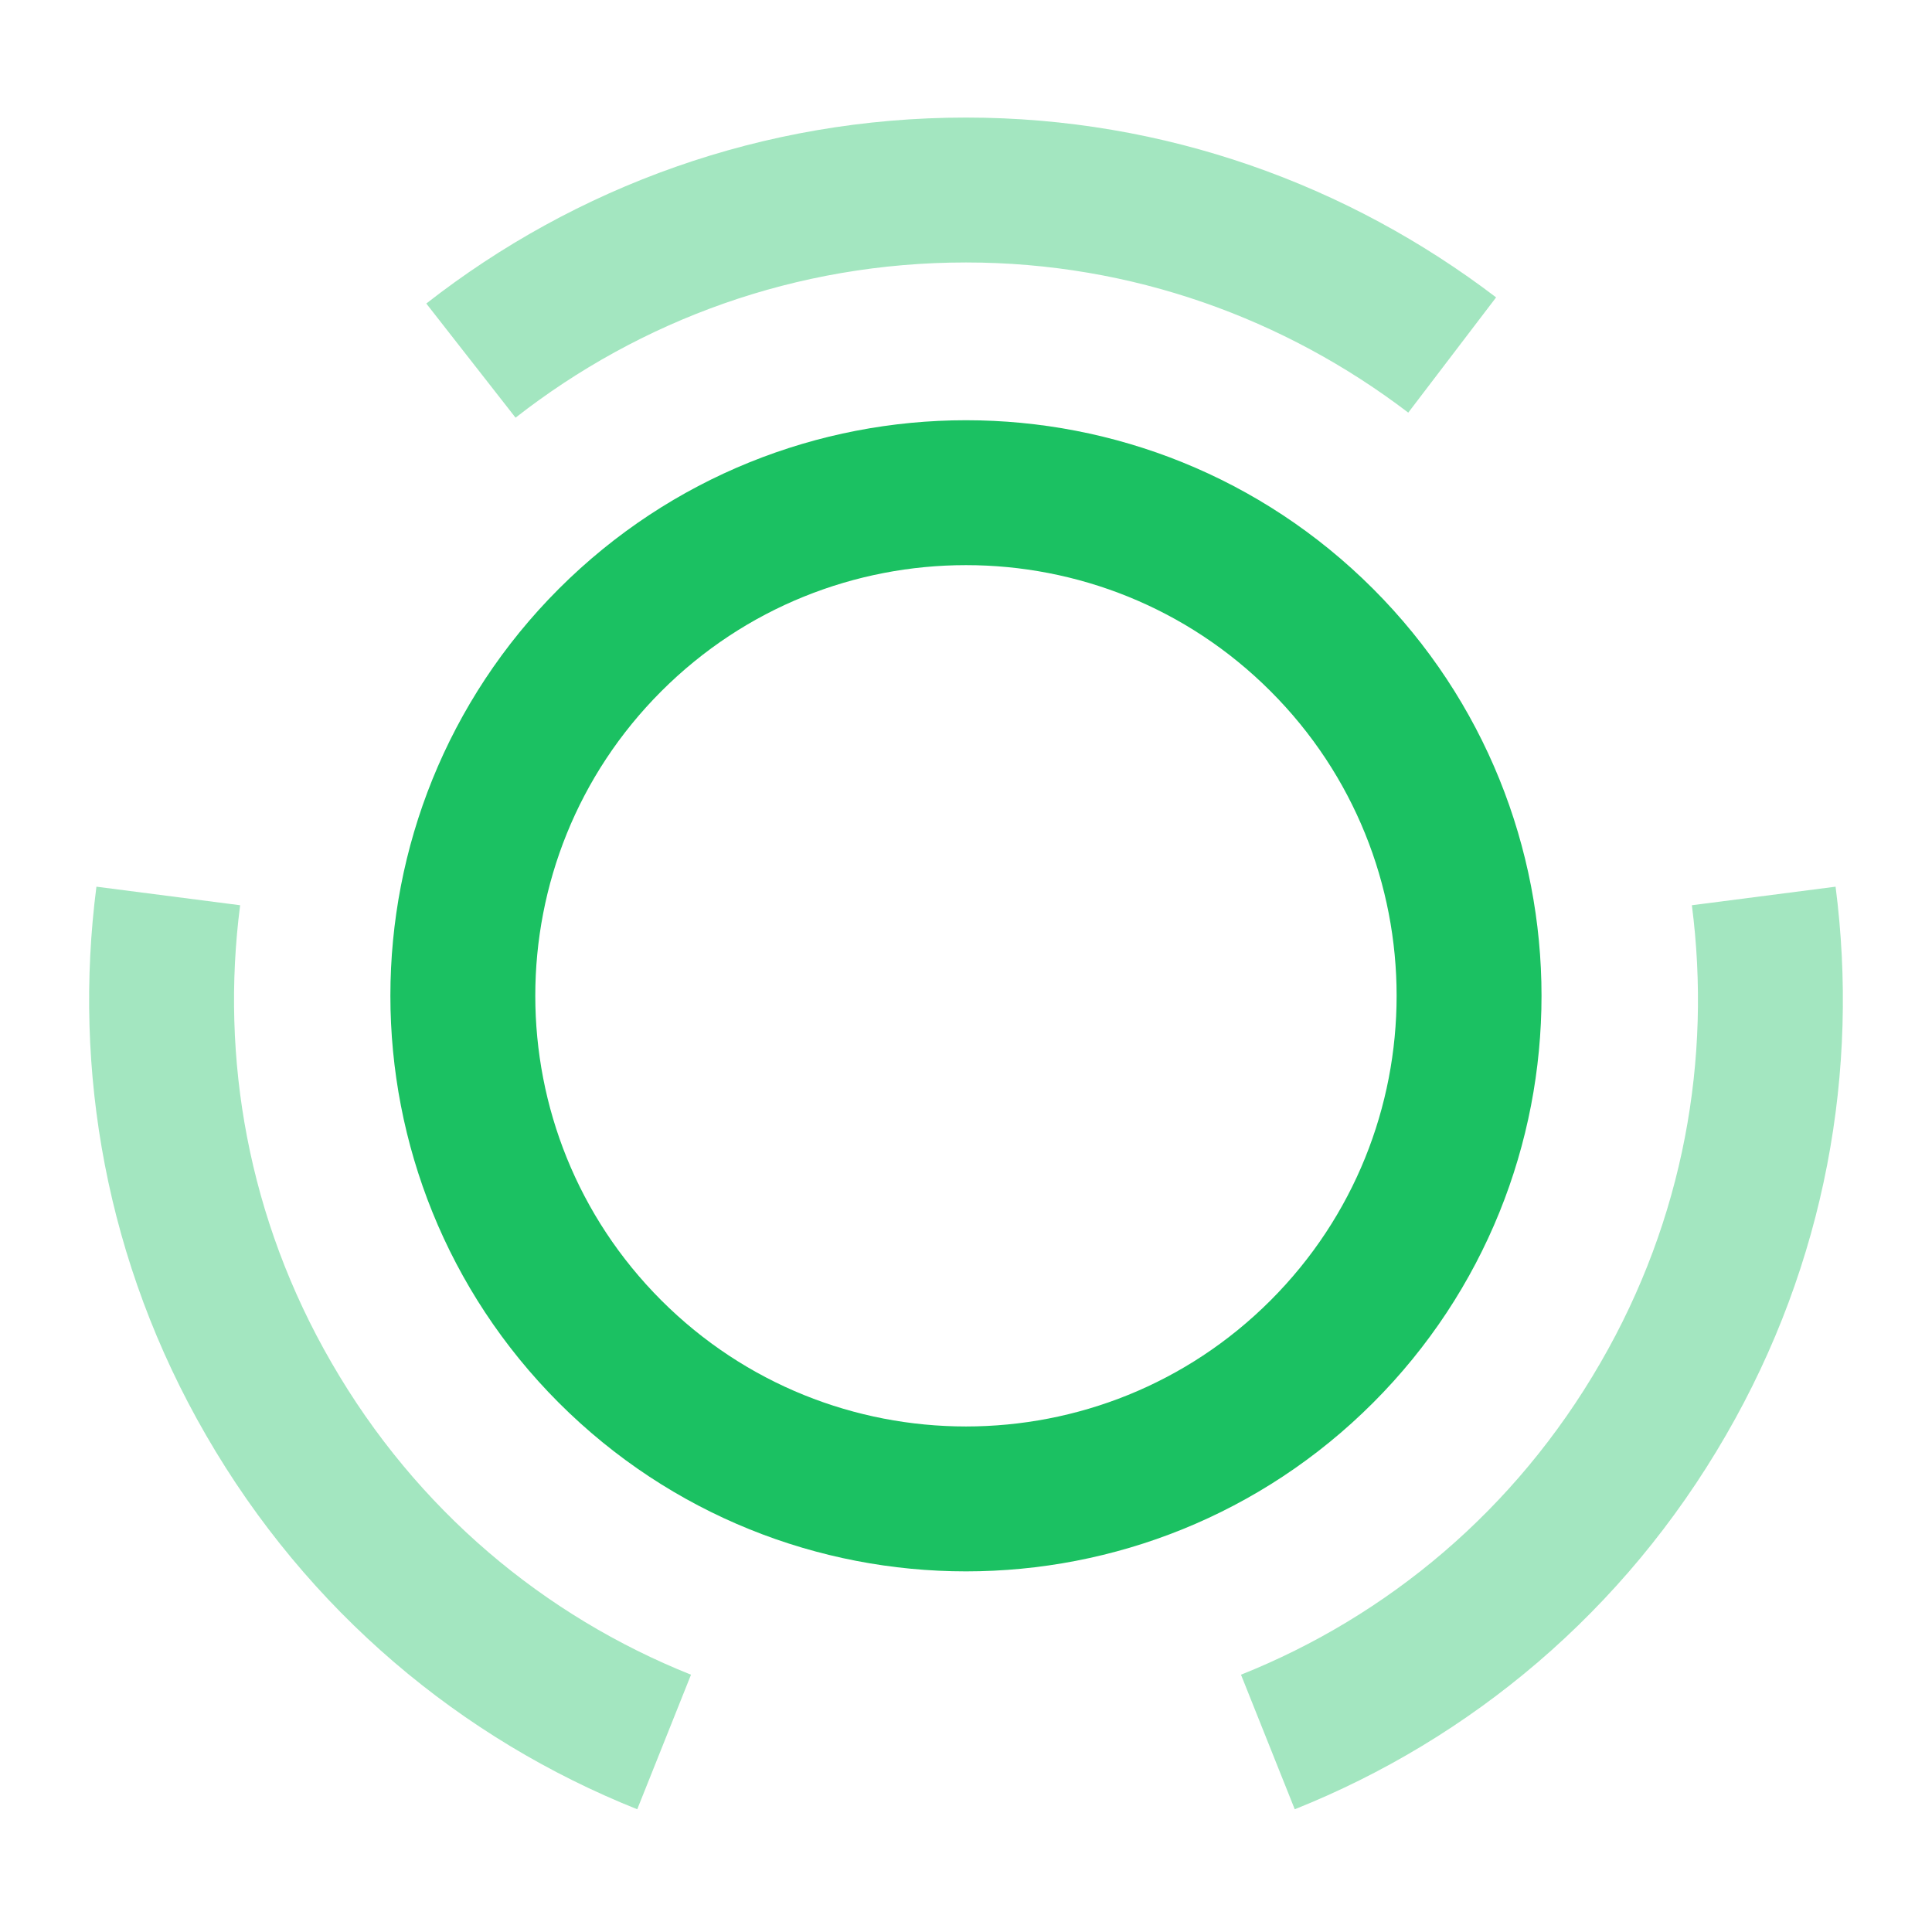
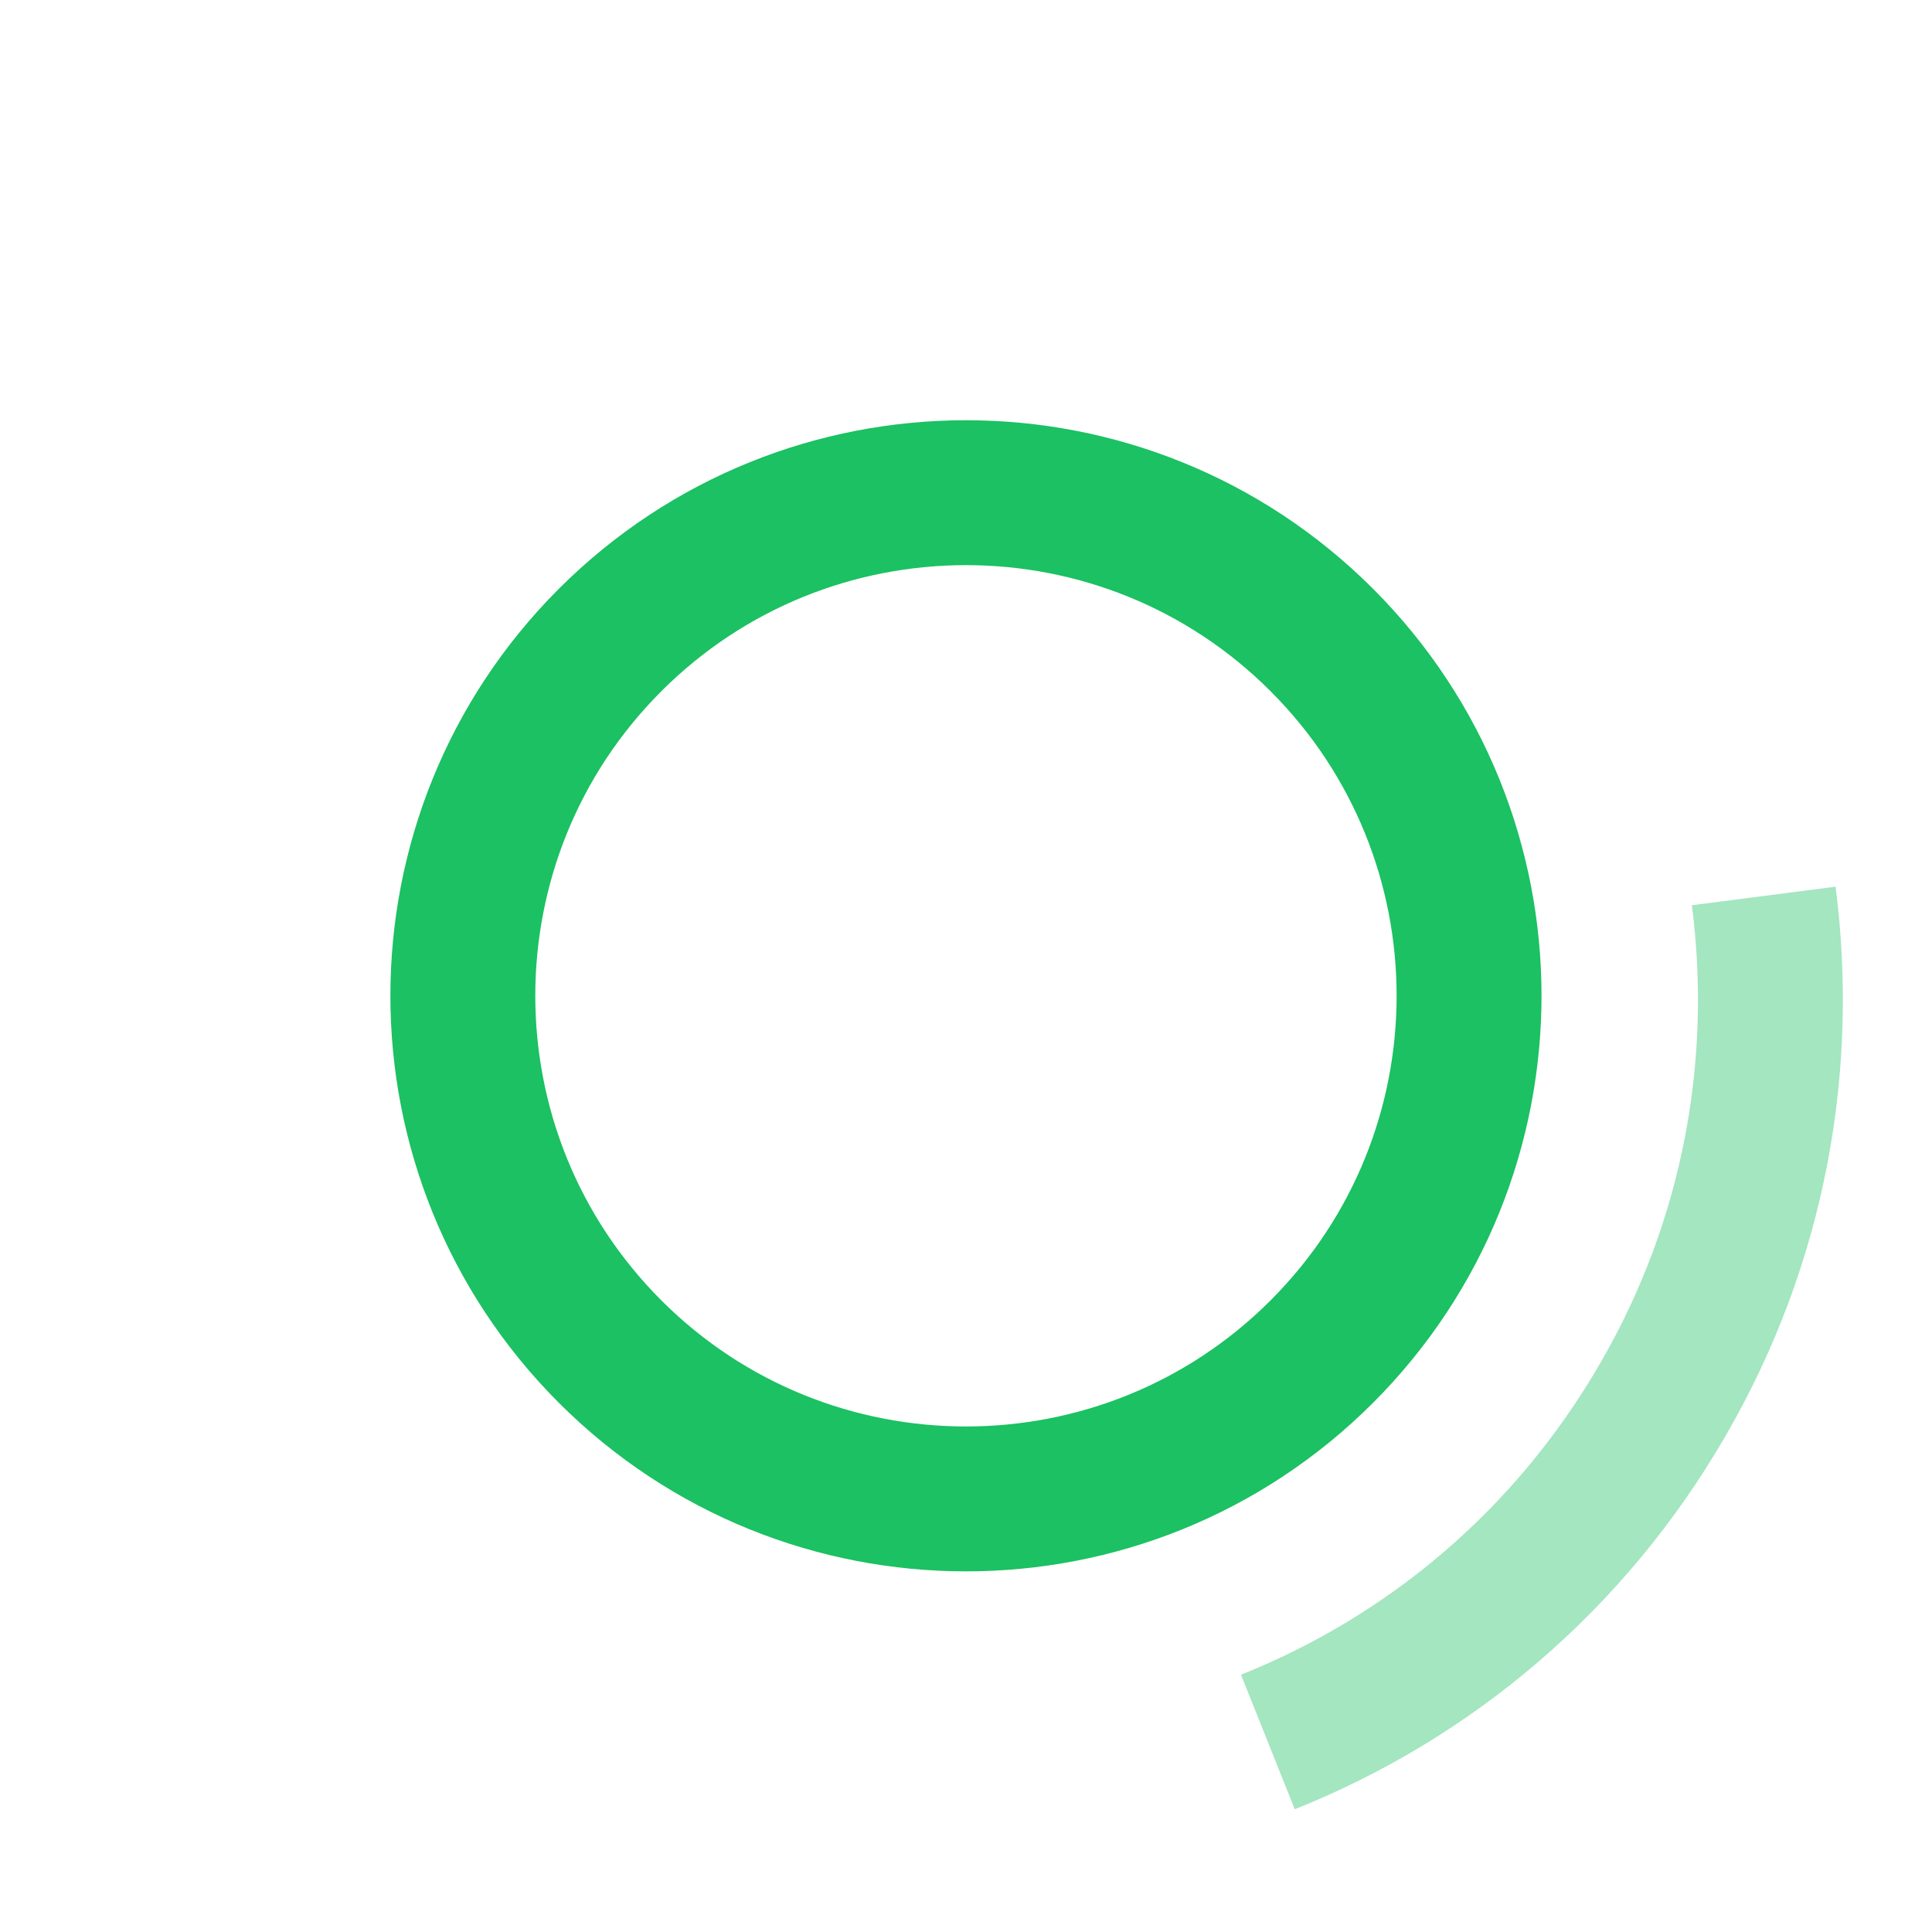
<svg xmlns="http://www.w3.org/2000/svg" viewBox="0 0 20 20" width="20" height="20" fill="none" customFrame="#000000">
  <rect id="vuesax/twotone/story" width="20" height="20" x="0" y="0" fill="rgb(255,255,255)" fill-opacity="0" />
  <g id="vuesax/twotone/story">
    <g id="story">
      <path id="Vector" d="M13.683 13.992C11.65 16.025 8.35 16.025 6.316 13.992C4.283 11.958 4.283 8.658 6.316 6.625C8.35 4.592 11.65 4.592 13.683 6.625C15.716 8.658 15.716 11.958 13.683 13.992Z" fill-rule="nonzero" stroke="rgb(27,193,98)" stroke-width="1.5" />
-       <path id="Vector" d="M6.875 18.033C5.208 17.367 3.75 16.158 2.783 14.483C1.833 12.842 1.517 11.017 1.742 9.275" opacity="0.4" fill-rule="nonzero" stroke="rgb(27,193,98)" stroke-width="1.5" />
-       <path id="Vector" d="M4.875 3.733C6.292 2.625 8.067 1.967 10 1.967C11.892 1.967 13.633 2.608 15.033 3.675" opacity="0.4" fill-rule="nonzero" stroke="rgb(27,193,98)" stroke-width="1.5" />
      <path id="Vector" d="M13.125 18.033C14.792 17.367 16.25 16.158 17.217 14.483C18.167 12.842 18.483 11.017 18.258 9.275" opacity="0.4" fill-rule="nonzero" stroke="rgb(27,193,98)" stroke-width="1.5" />
-       <path id="Vector" opacity="0" transform="matrix(-1,-1.22465e-16,1.22465e-16,-1,20,20)" />
    </g>
  </g>
</svg>